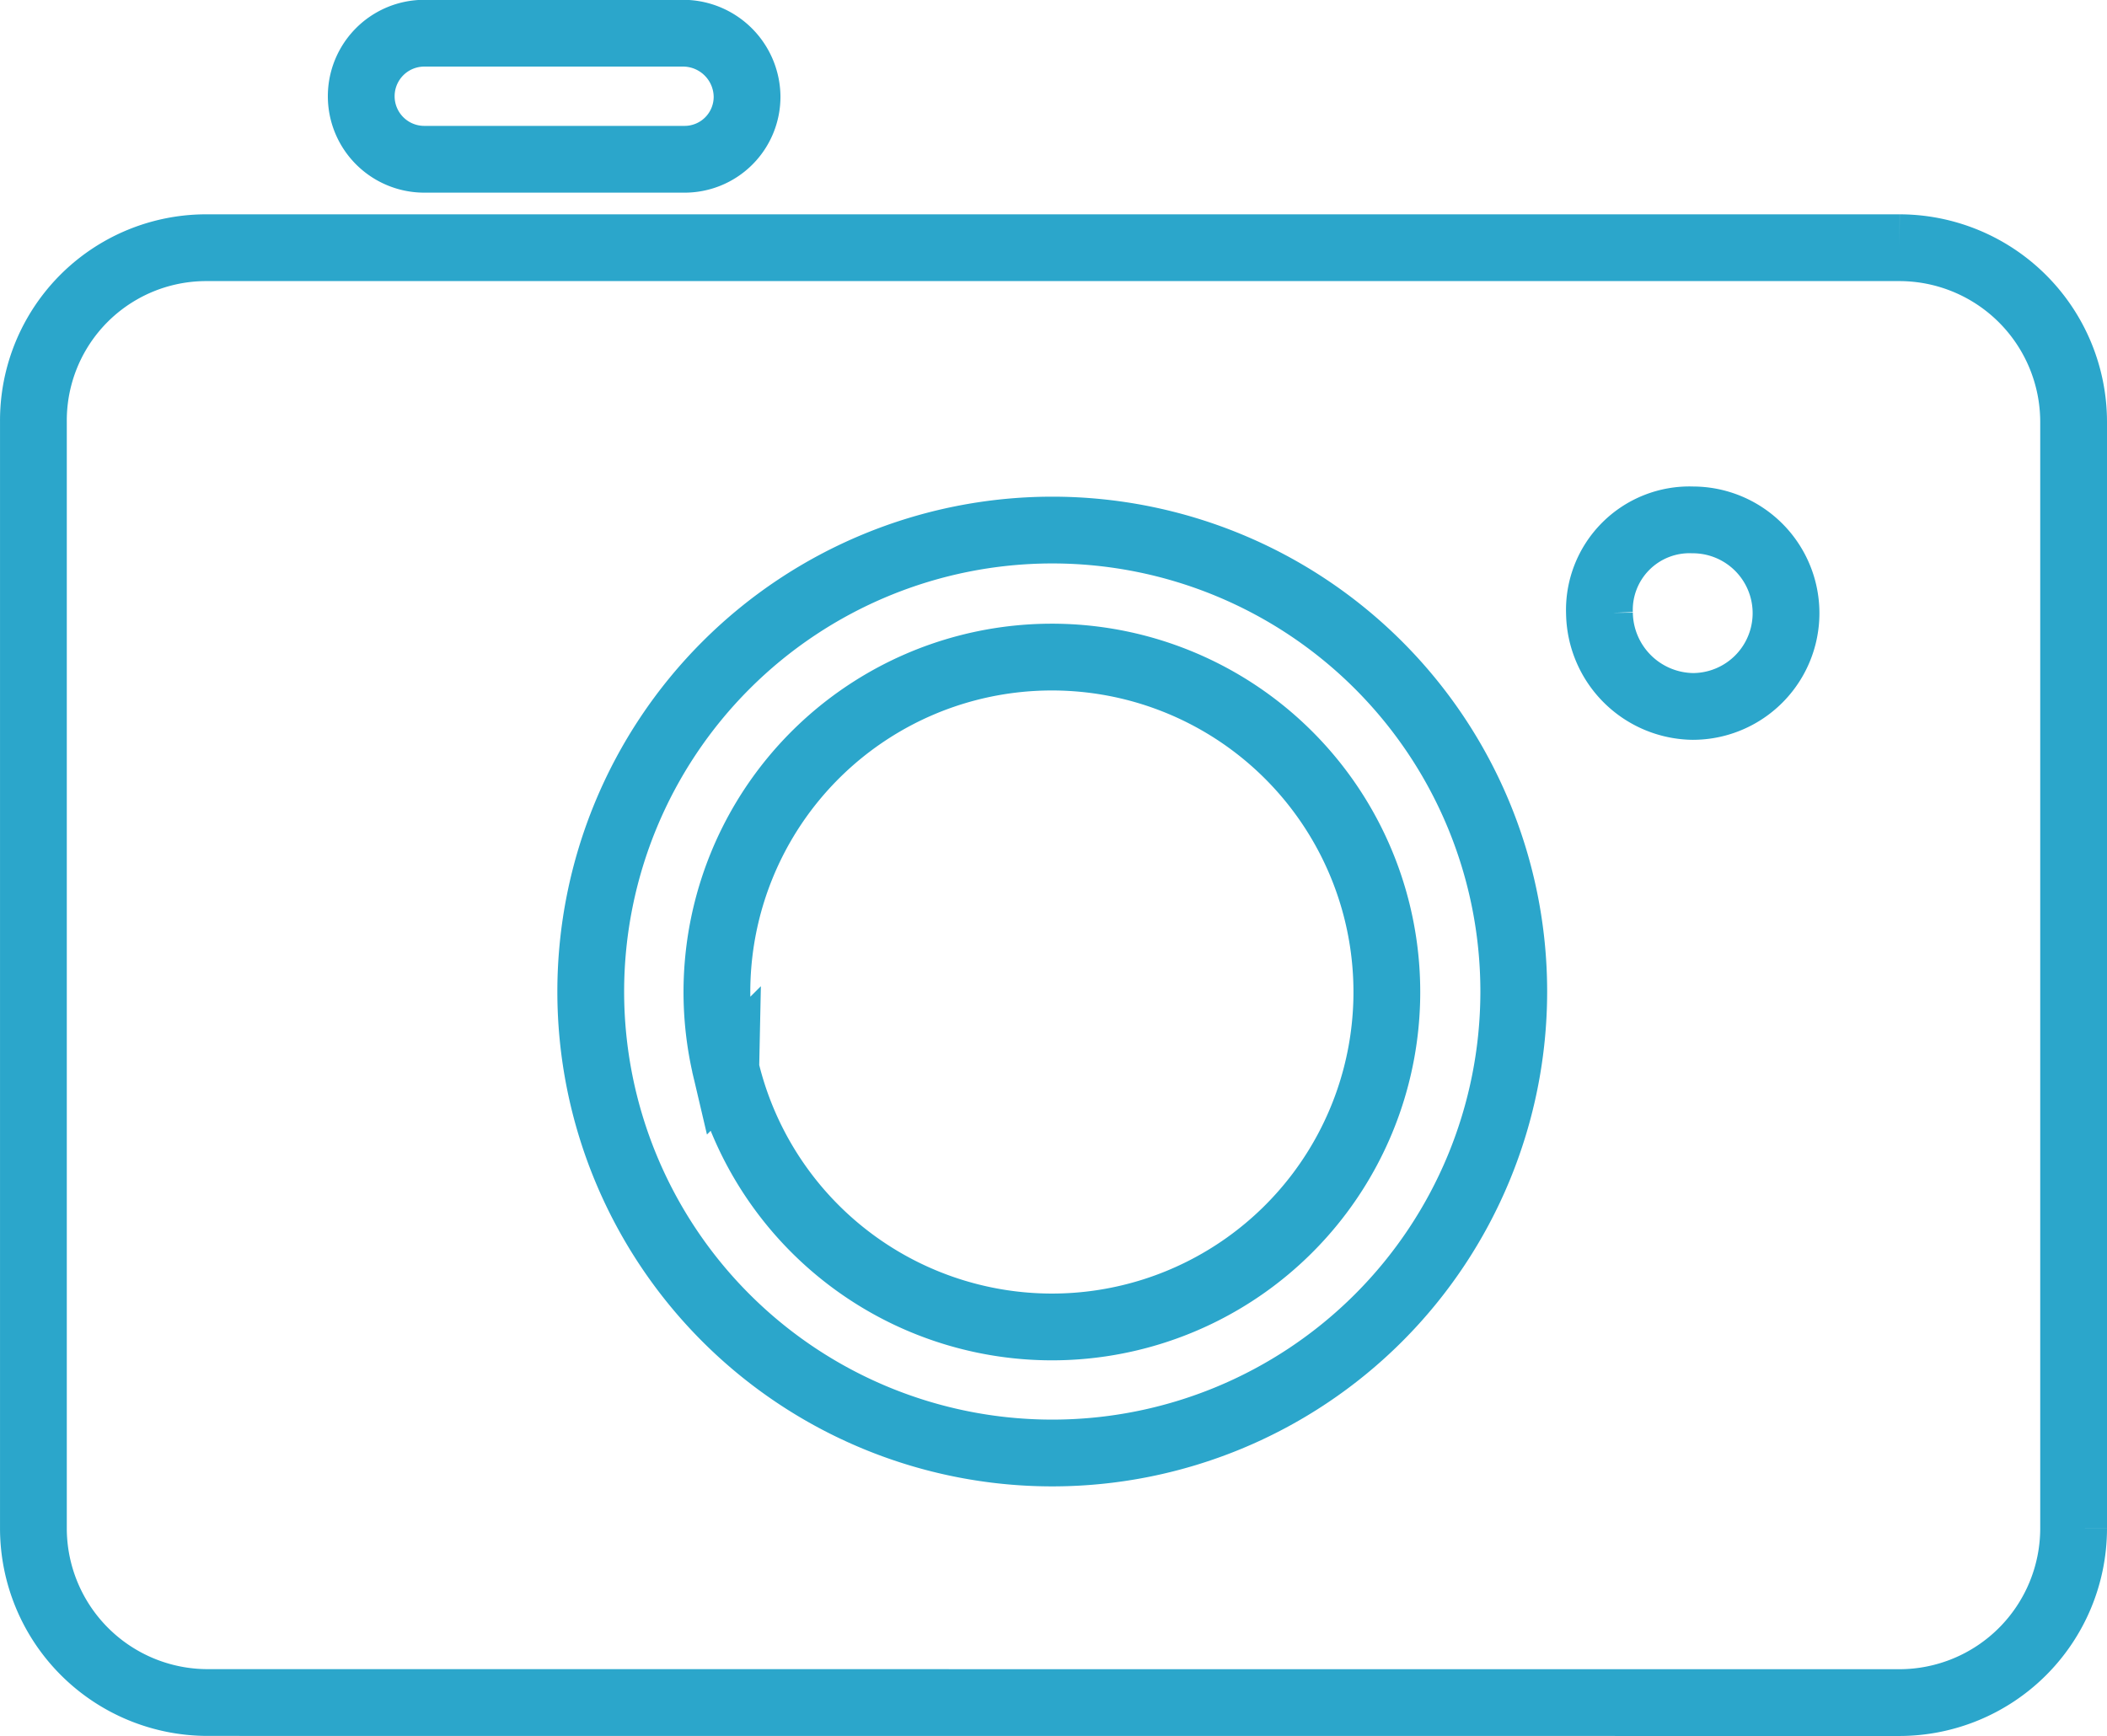
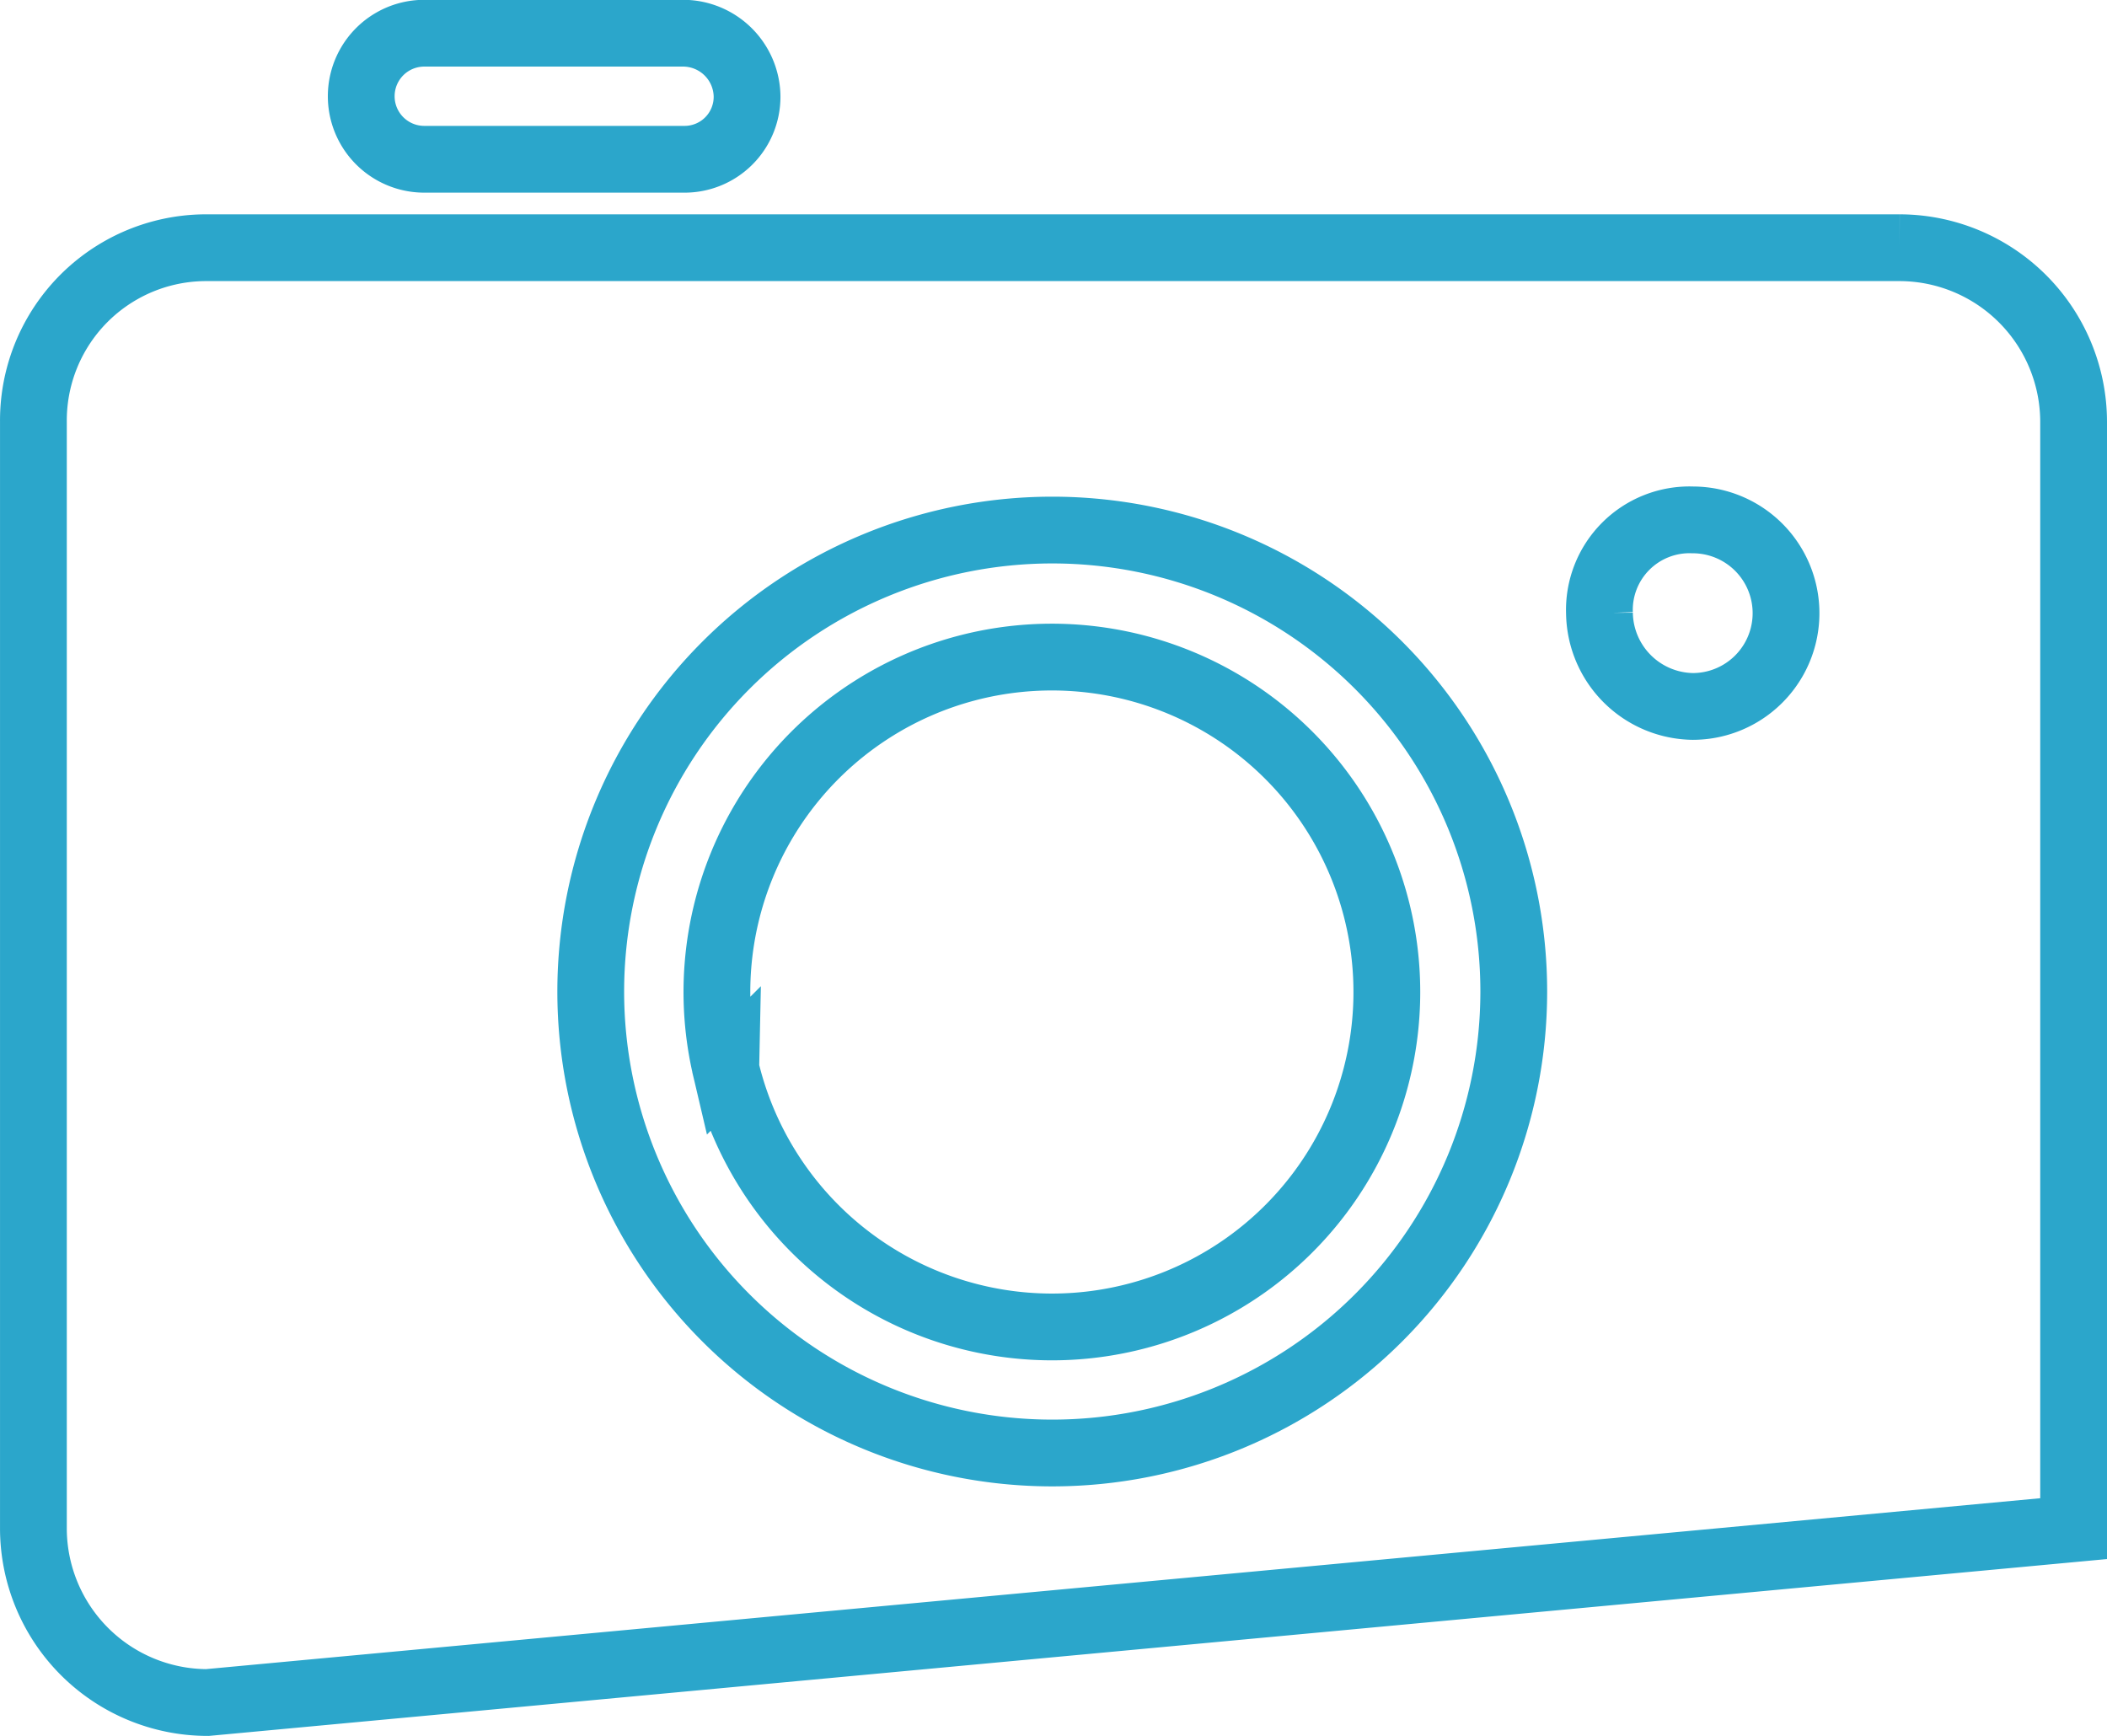
<svg xmlns="http://www.w3.org/2000/svg" width="94.66" height="78" viewBox="0 0 94.66 78">
  <defs>
    <style>.a{fill:rgba(0,0,0,0);stroke:#2ba6cb;stroke-miterlimit:10;stroke-width:3px;}</style>
  </defs>
-   <path class="a" d="M16401.588,9419.6a7.832,7.832,0,0,1-7.816-7.816V9362.05a7.763,7.763,0,0,1,7.816-7.816h76.027a7.832,7.832,0,0,1,7.816,7.816v49.737a7.833,7.833,0,0,1-7.816,7.816Zm17.223-31.945a20.734,20.734,0,1,0,20.736-20.735A20.742,20.742,0,0,0,16418.811,9387.658Zm45.318-17a4.256,4.256,0,0,0,4.191,4.19,4.191,4.191,0,1,0,0-8.382A4.048,4.048,0,0,0,16464.129,9370.662Zm-39.252,20.458a15.049,15.049,0,1,1,14.654,11.612A15.069,15.069,0,0,1,16424.877,9391.12Zm-13.545-40.853a2.832,2.832,0,1,1,0-5.664H16423a2.879,2.879,0,0,1,2.834,2.833,2.807,2.807,0,0,1-2.834,2.831Z" transform="translate(-16392.271 -9343.104)" />
+   <path class="a" d="M16401.588,9419.6a7.832,7.832,0,0,1-7.816-7.816V9362.05a7.763,7.763,0,0,1,7.816-7.816h76.027a7.832,7.832,0,0,1,7.816,7.816v49.737Zm17.223-31.945a20.734,20.734,0,1,0,20.736-20.735A20.742,20.742,0,0,0,16418.811,9387.658Zm45.318-17a4.256,4.256,0,0,0,4.191,4.19,4.191,4.191,0,1,0,0-8.382A4.048,4.048,0,0,0,16464.129,9370.662Zm-39.252,20.458a15.049,15.049,0,1,1,14.654,11.612A15.069,15.069,0,0,1,16424.877,9391.12Zm-13.545-40.853a2.832,2.832,0,1,1,0-5.664H16423a2.879,2.879,0,0,1,2.834,2.833,2.807,2.807,0,0,1-2.834,2.831Z" transform="translate(-16392.271 -9343.104)" />
</svg>